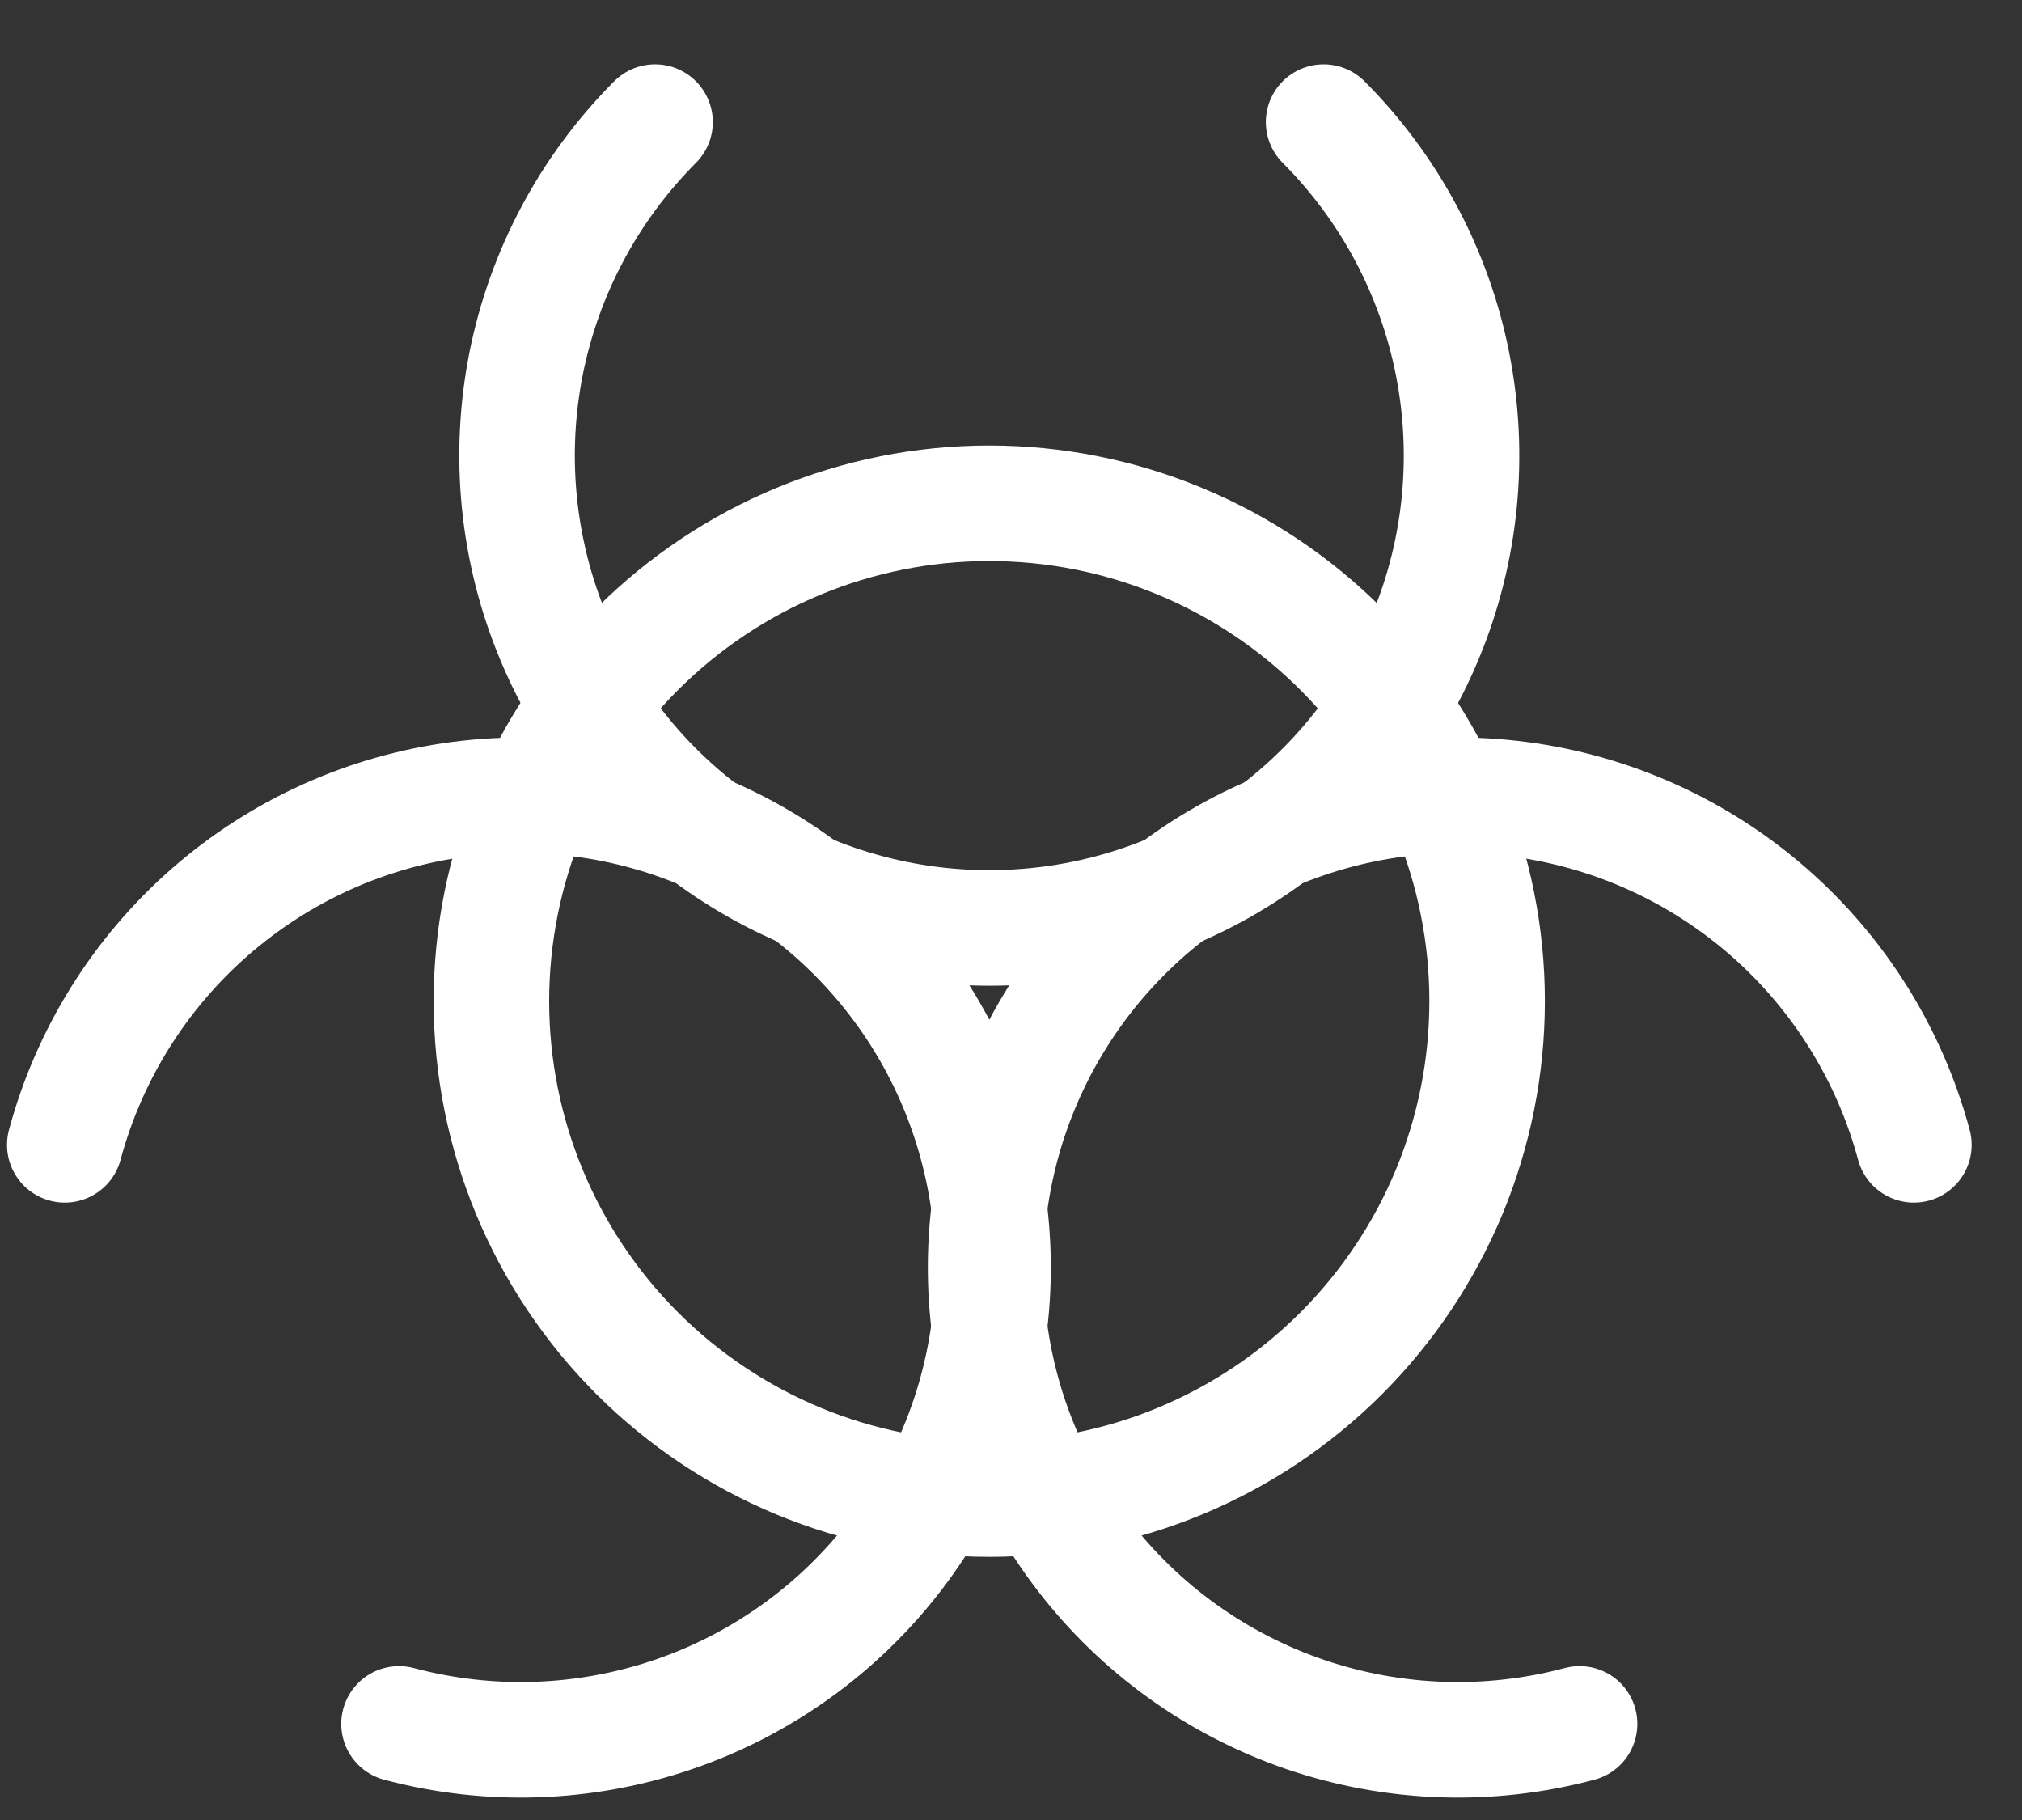
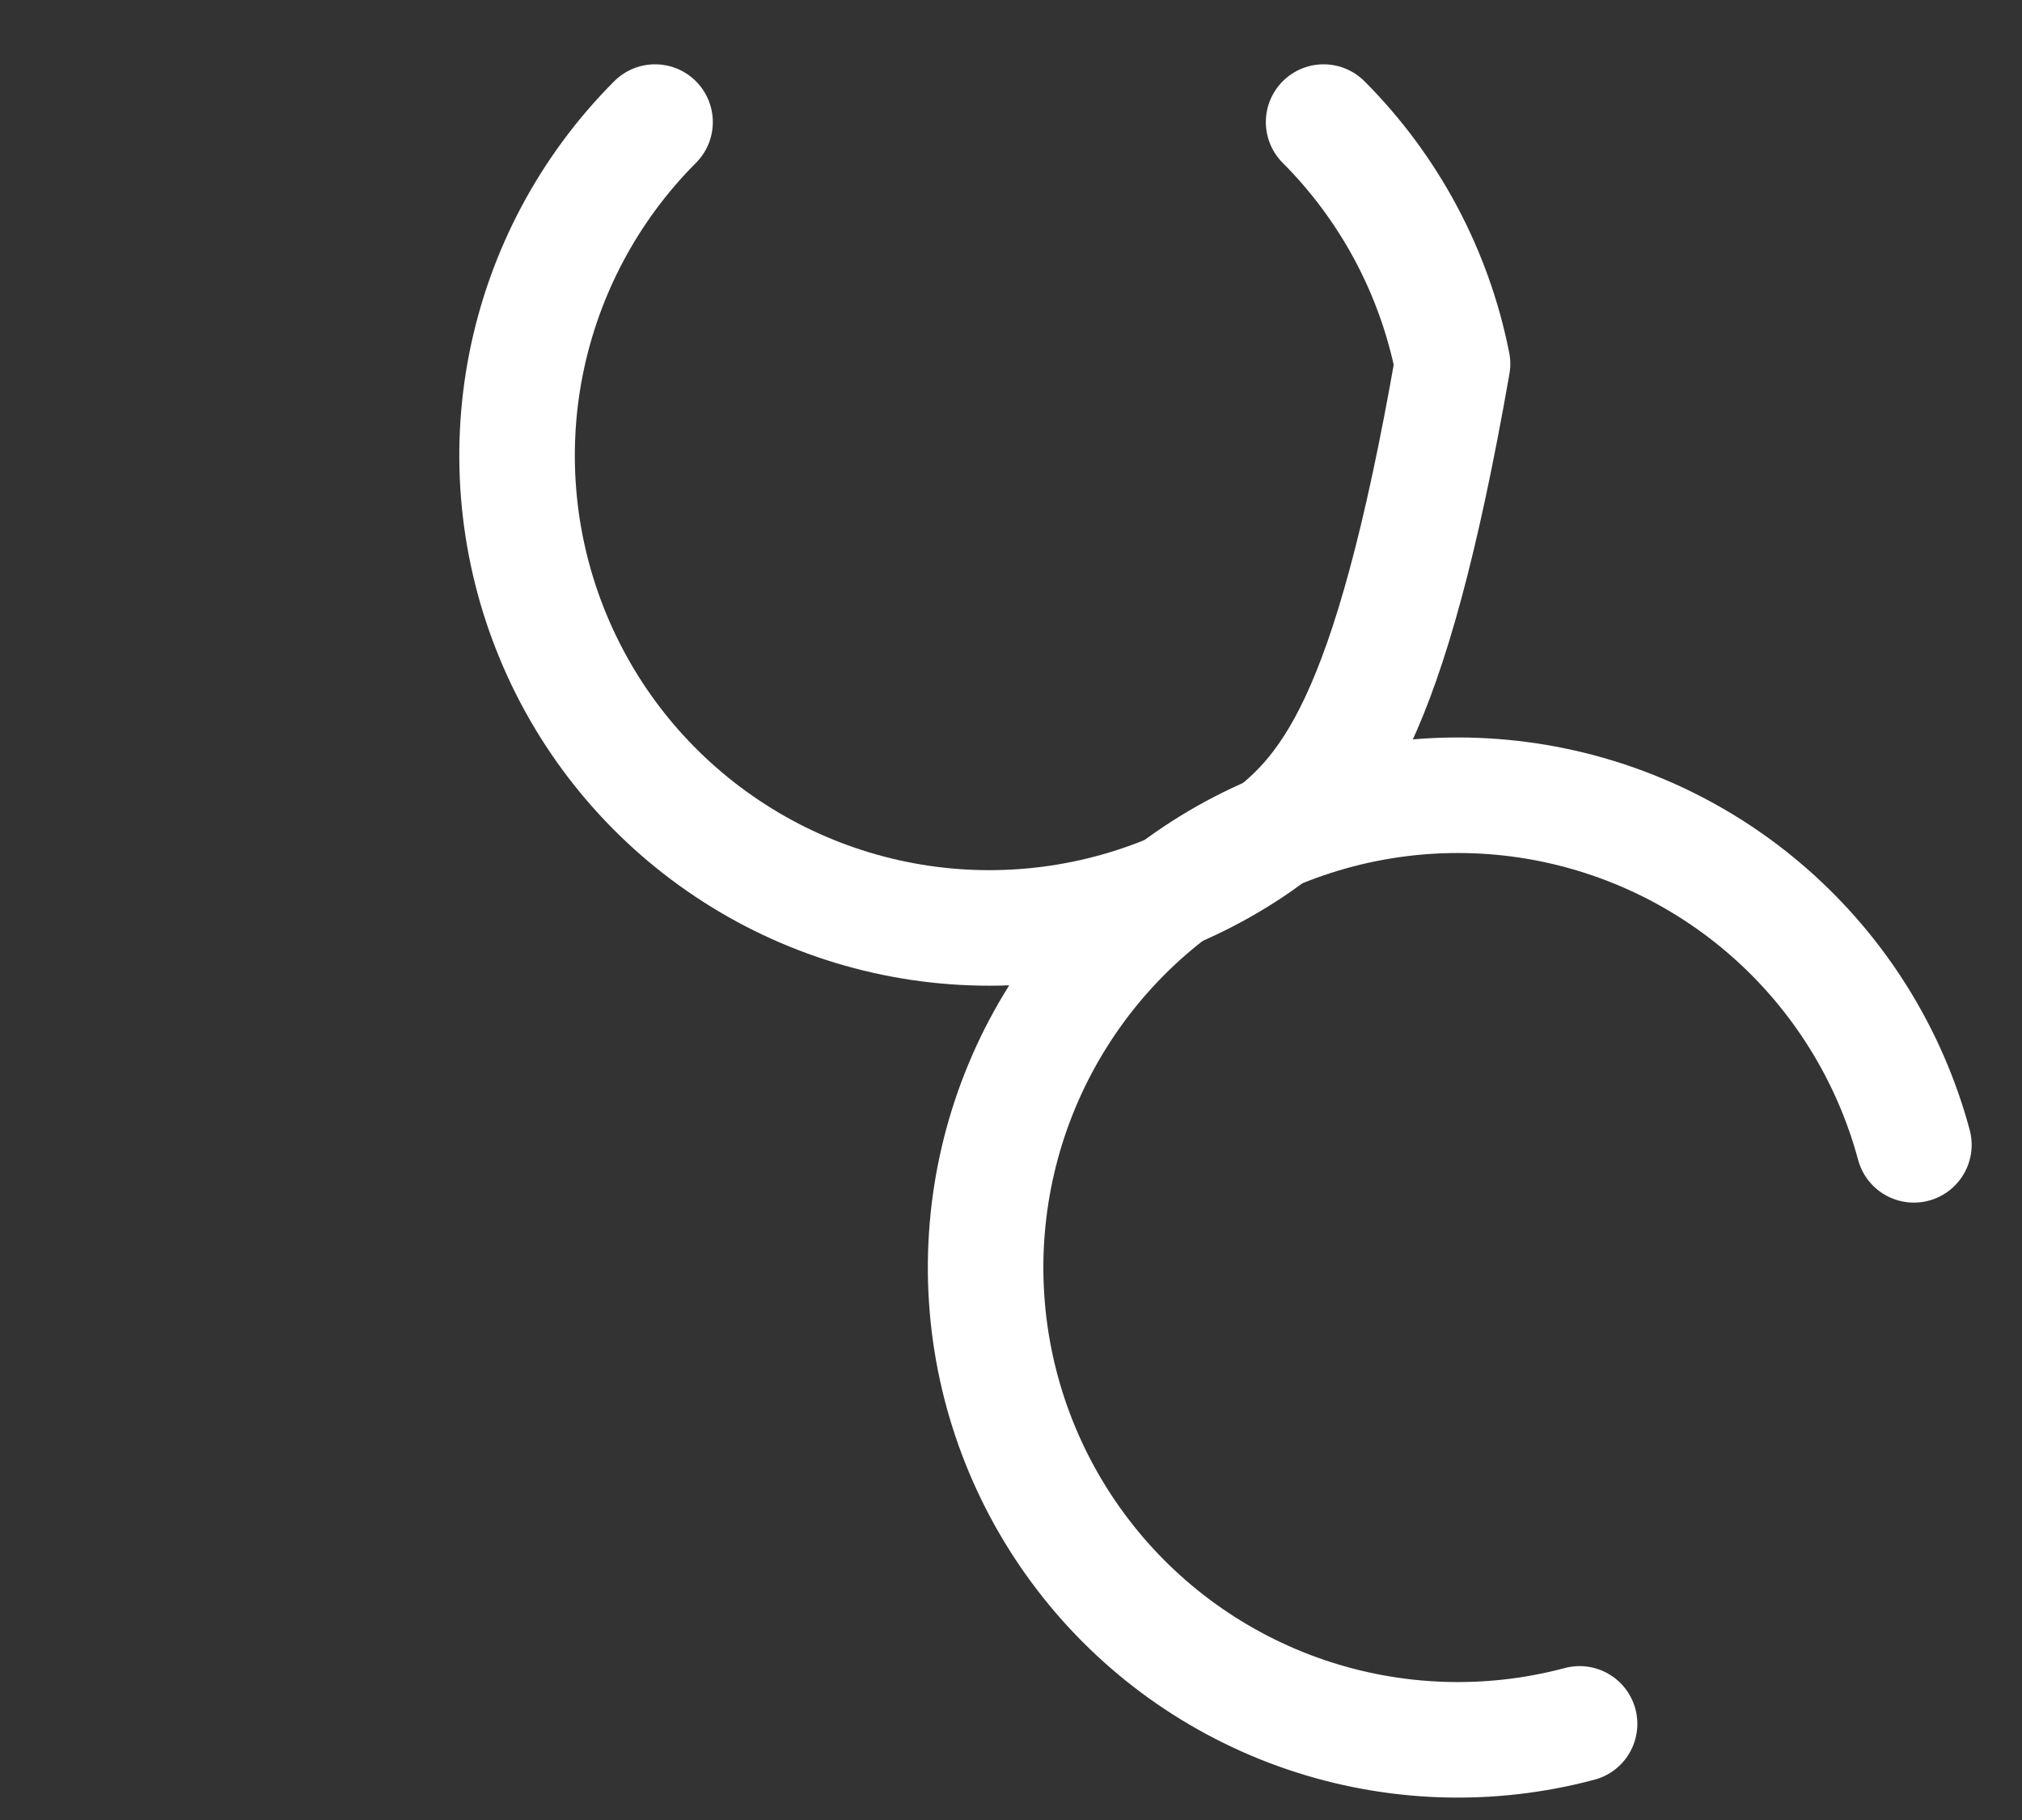
<svg xmlns="http://www.w3.org/2000/svg" width="30" height="27" viewBox="0 0 30 27" fill="none">
  <rect x="0" y="0" width="30" height="27" fill="#333333" stroke="none" />
-   <path d="M14.677 22.239C15.647 22.239 16.608 22.048 17.504 21.677C18.4 21.306 19.215 20.762 19.9 20.076C20.586 19.39 21.13 18.576 21.502 17.68C21.873 16.783 22.064 15.823 22.064 14.853C22.064 13.883 21.873 12.922 21.502 12.026C21.13 11.13 20.586 10.316 19.9 9.63C19.215 8.944 18.4 8.4 17.504 8.029C16.608 7.657 15.647 7.466 14.677 7.466C12.718 7.466 10.84 8.245 9.454 9.63C8.069 11.015 7.291 12.894 7.291 14.853C7.291 16.812 8.069 18.691 9.454 20.076C10.84 21.461 12.718 22.239 14.677 22.239Z" stroke="white" stroke-width="1.714" stroke-linecap="round" stroke-linejoin="round" />
-   <path d="M19.638 1.811C20.616 2.791 21.282 4.039 21.551 5.398C21.82 6.757 21.681 8.165 21.15 9.444C20.619 10.724 19.721 11.817 18.57 12.586C17.418 13.356 16.064 13.766 14.678 13.766C13.293 13.766 11.939 13.356 10.787 12.586C9.635 11.817 8.737 10.724 8.207 9.444C7.676 8.165 7.536 6.757 7.805 5.398C8.075 4.039 8.741 2.791 9.719 1.811" stroke="white" stroke-width="1.714" stroke-linecap="round" stroke-linejoin="round" />
-   <path d="M0.961 16.984C1.321 15.647 2.069 14.446 3.111 13.533C4.153 12.62 5.442 12.037 6.816 11.857C8.189 11.677 9.585 11.908 10.827 12.521C12.069 13.134 13.102 14.101 13.795 15.301C14.487 16.5 14.809 17.878 14.719 19.26C14.628 20.643 14.13 21.967 13.288 23.067C12.445 24.166 11.296 24.991 9.984 25.437C8.673 25.883 7.259 25.931 5.92 25.574" stroke="white" stroke-width="1.714" stroke-linecap="round" stroke-linejoin="round" />
+   <path d="M19.638 1.811C20.616 2.791 21.282 4.039 21.551 5.398C20.619 10.724 19.721 11.817 18.57 12.586C17.418 13.356 16.064 13.766 14.678 13.766C13.293 13.766 11.939 13.356 10.787 12.586C9.635 11.817 8.737 10.724 8.207 9.444C7.676 8.165 7.536 6.757 7.805 5.398C8.075 4.039 8.741 2.791 9.719 1.811" stroke="white" stroke-width="1.714" stroke-linecap="round" stroke-linejoin="round" />
  <path d="M23.436 25.574C22.098 25.931 20.684 25.883 19.372 25.437C18.061 24.991 16.911 24.166 16.069 23.067C15.226 21.967 14.728 20.643 14.638 19.26C14.548 17.878 14.869 16.5 15.562 15.301C16.255 14.101 17.287 13.134 18.529 12.521C19.772 11.908 21.168 11.677 22.541 11.857C23.914 12.037 25.204 12.62 26.246 13.533C27.288 14.446 28.036 15.647 28.396 16.984" stroke="white" stroke-width="1.714" stroke-linecap="round" stroke-linejoin="round" />
</svg>